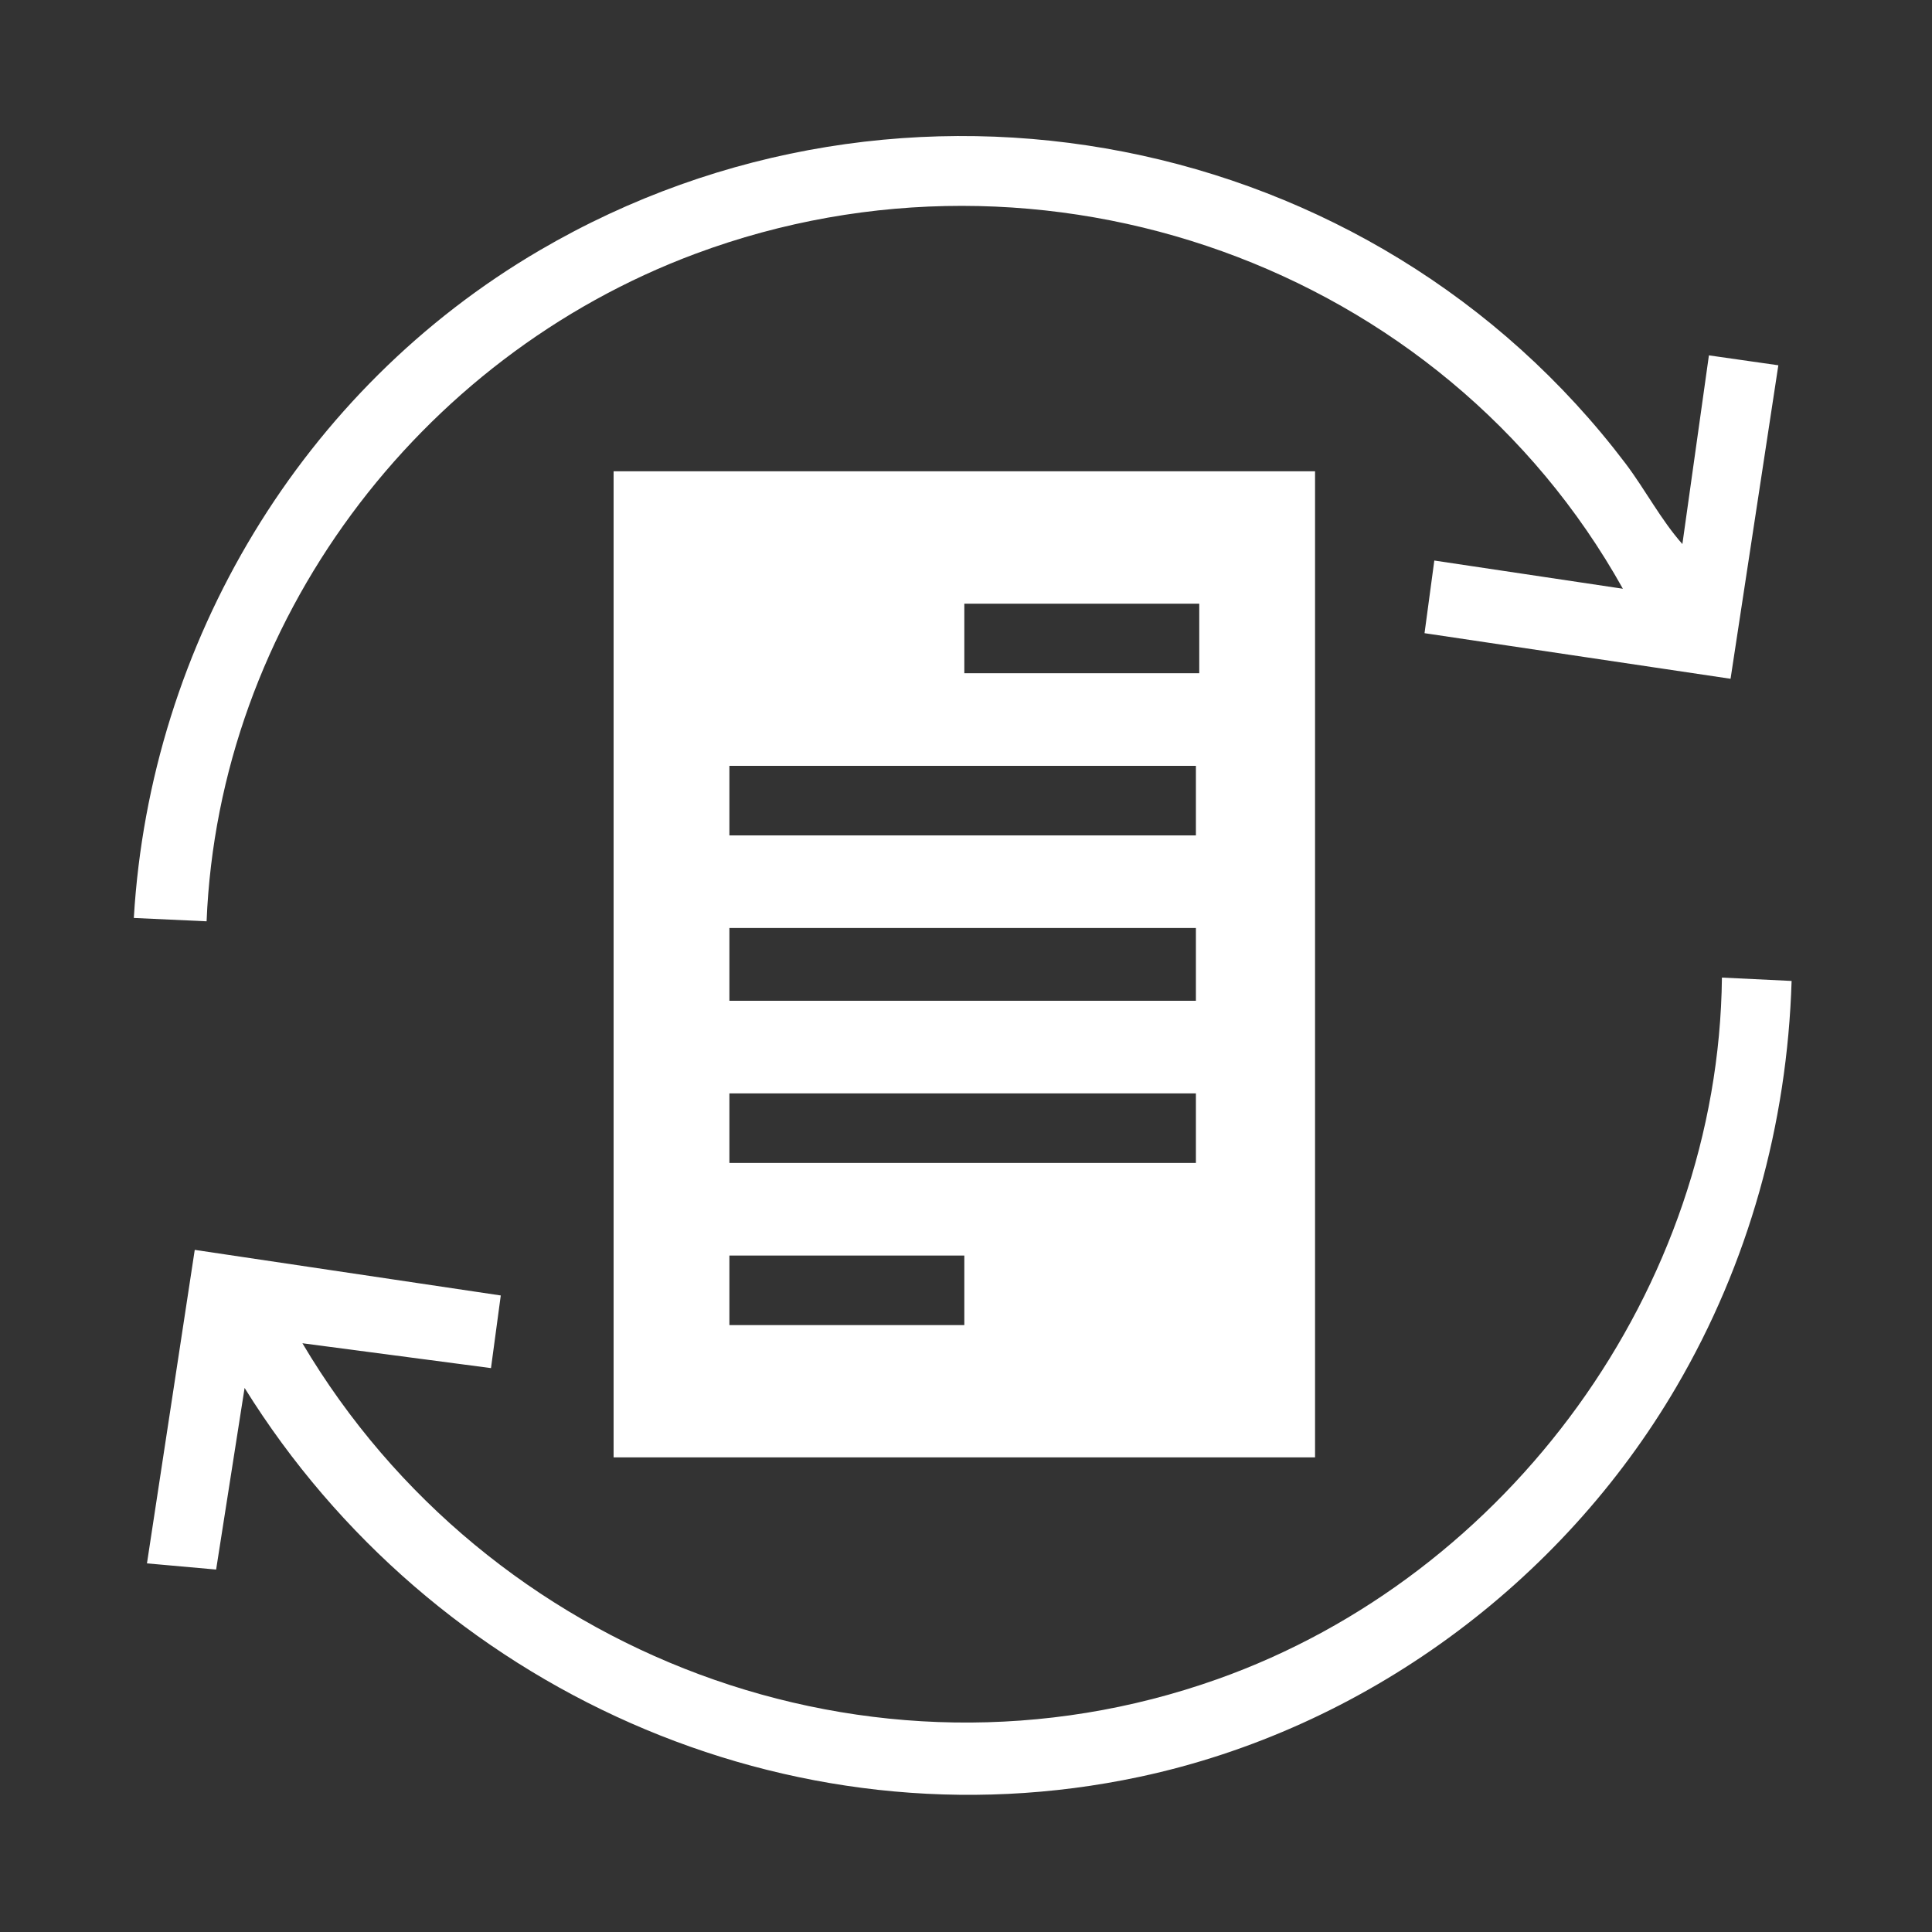
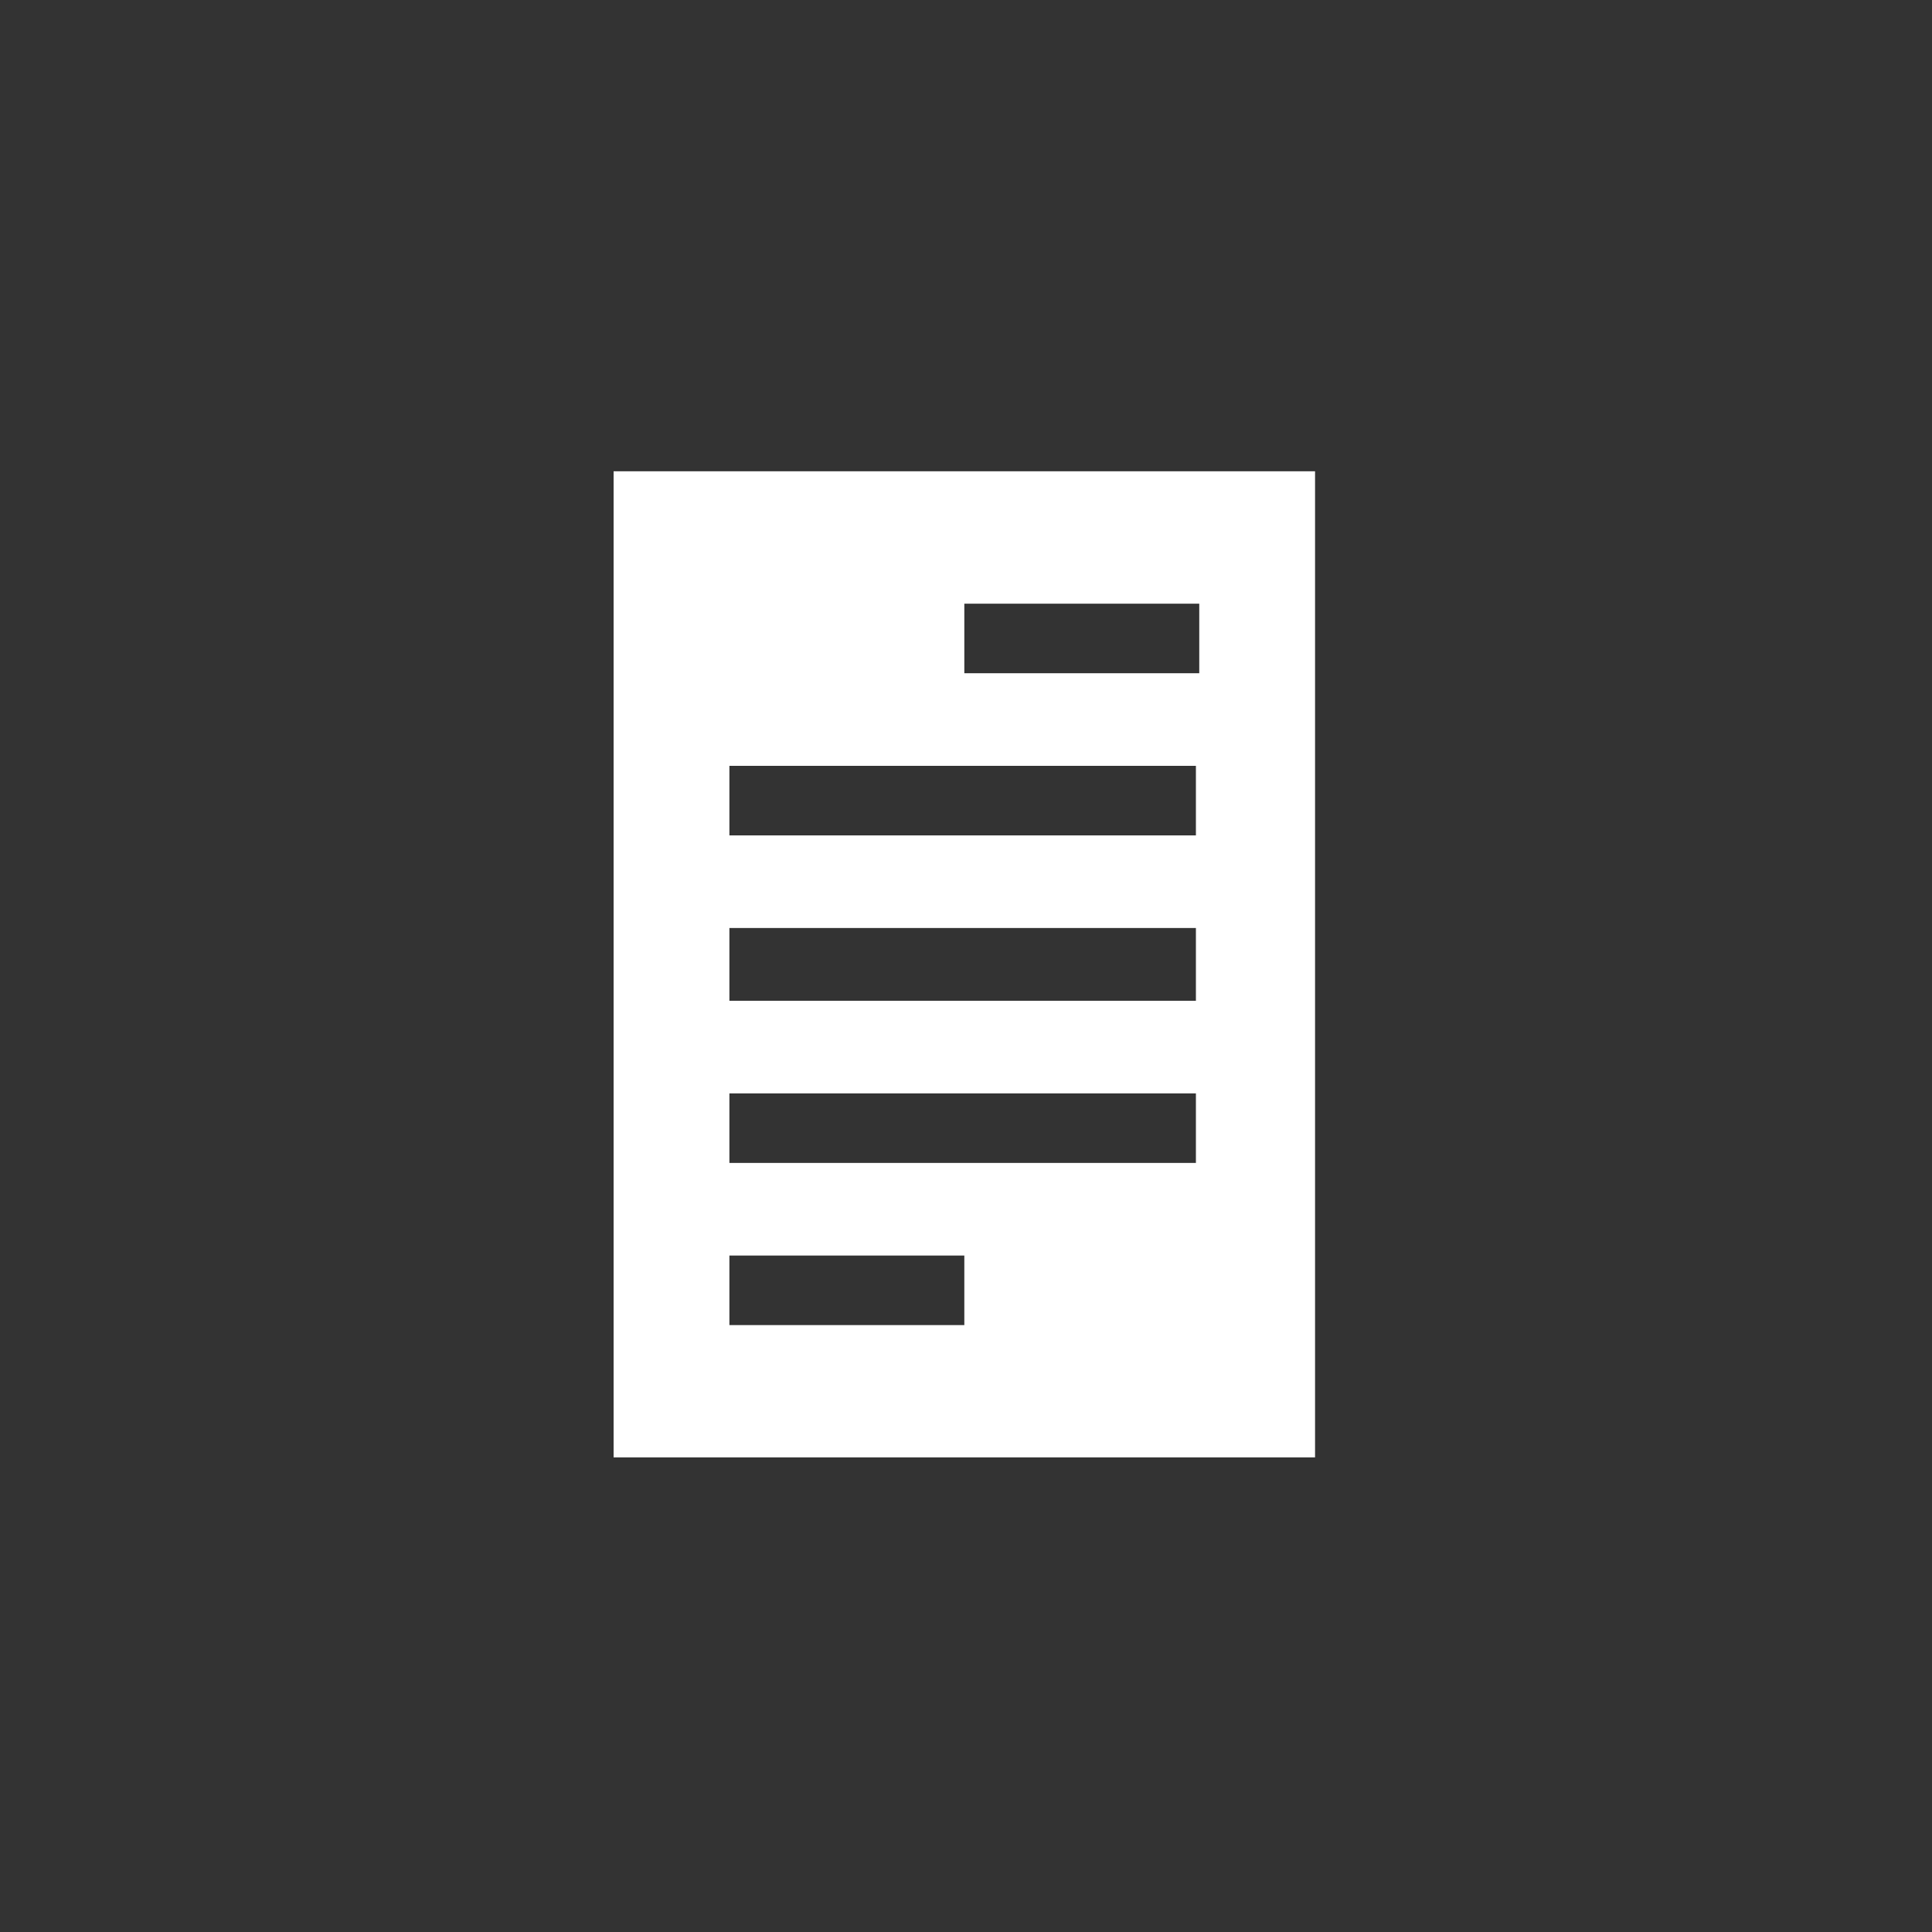
<svg xmlns="http://www.w3.org/2000/svg" id="Layer_1" data-name="Layer 1" viewBox="0 0 150 150">
  <rect x="0" y="0" width="150" height="150" fill="#333333" stroke="none" />
  <defs>
    <style>
      .cls-1 {
        fill: #fff;
      }
    </style>
  </defs>
  <path class="cls-1" d="M102.1,36.59v76.56h-54.46V36.59h54.46ZM93.11,46.87h-18.24v5.4h18.24v-5.4ZM92.85,59.46h-36.22v5.4h36.22v-5.4ZM92.85,72.05h-36.22v5.65h36.22v-5.65ZM92.85,84.89h-36.22v5.4h36.22v-5.4ZM74.87,97.48h-18.24v5.4h18.24v-5.4Z" />
-   <path class="cls-1" d="M139.1,76.16c-.34,11.12-3.34,21.94-8.95,31.52-8.94,15.28-24.27,26.56-41.66,30.27-27.23,5.81-55.01-6.87-69.5-30.19l-2.21,14.1-5.37-.48,3.71-24.34,23.76,3.54-.76,5.64-14.64-1.93c14.35,24.24,44.17,35.63,71.04,26.08,22.64-8.04,38.91-30.32,39.17-54.47l5.4.26Z" />
-   <path class="cls-1" d="M130.62,42.24l2.06-14.65,5.39.77-3.71,24.34-23.76-3.54.76-5.64,14.64,2.19c-14.02-25.12-44.95-36.08-72-26.01-21.58,8.04-37.02,28.65-37.96,51.83l-5.65-.26c1.27-21.39,13.07-41.05,31.52-51.84,28.2-16.5,64.63-9.41,84.3,16.56,1.53,2.03,2.75,4.38,4.41,6.25Z" />
</svg>